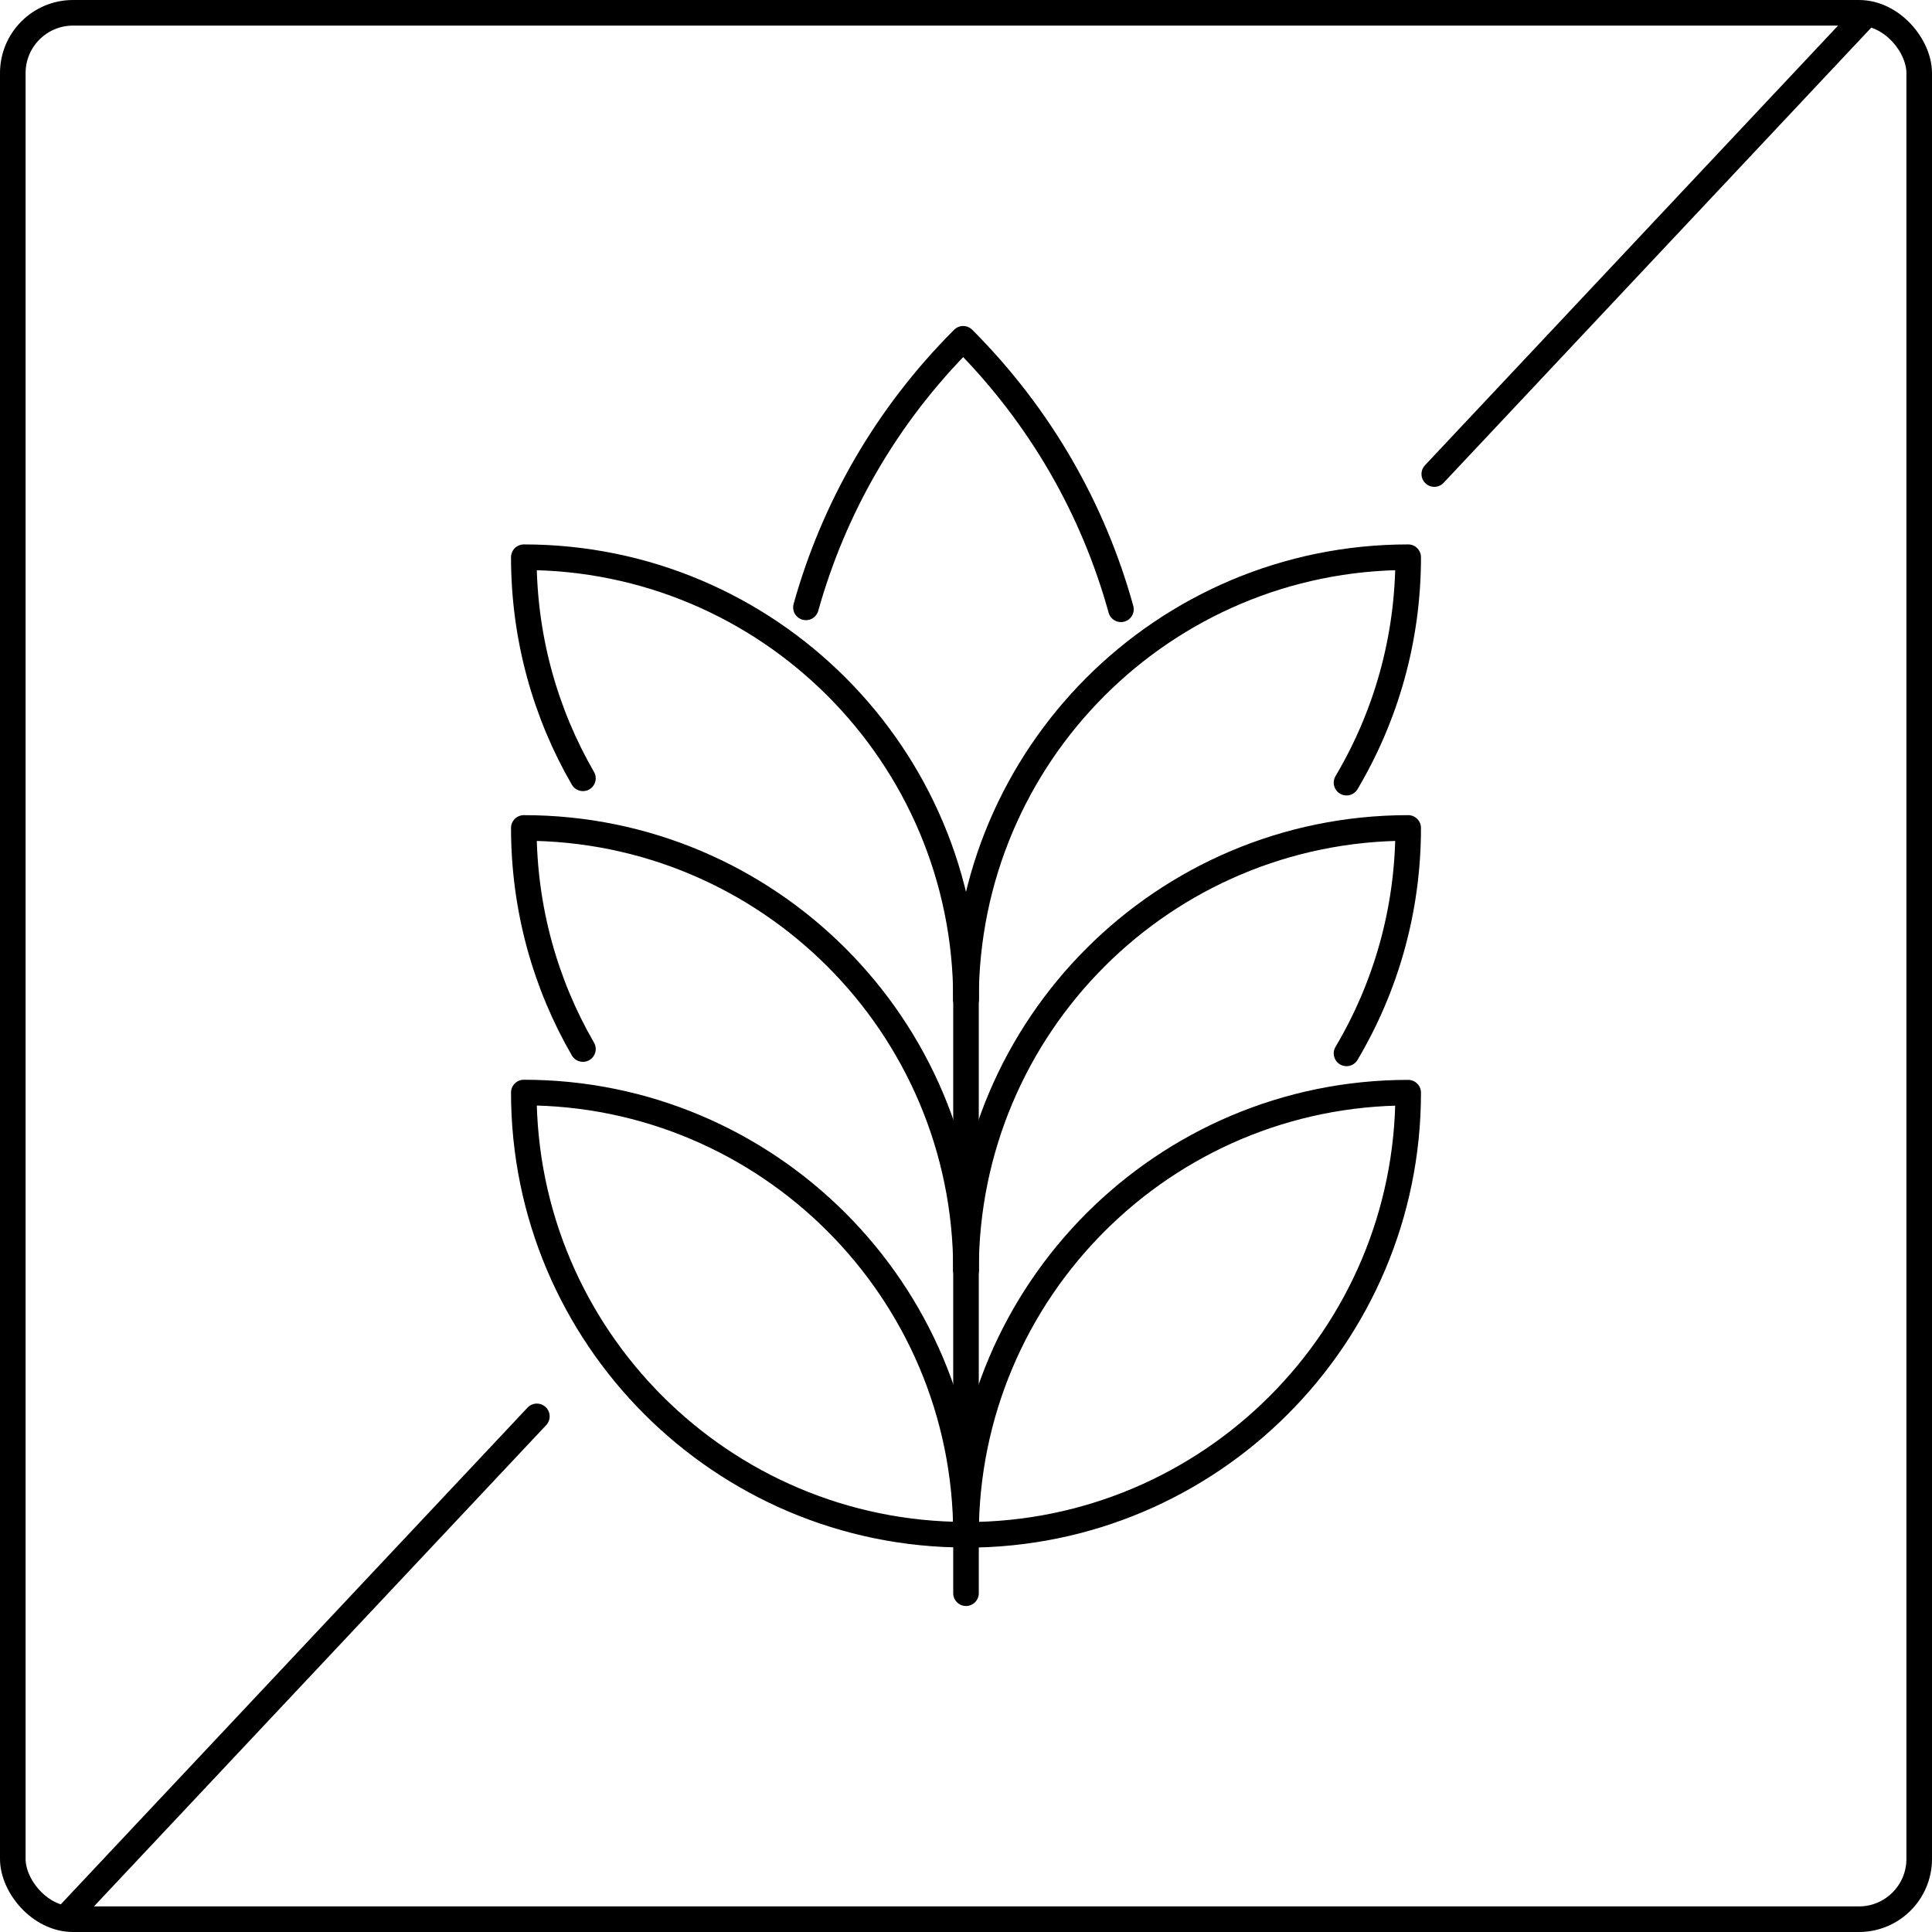
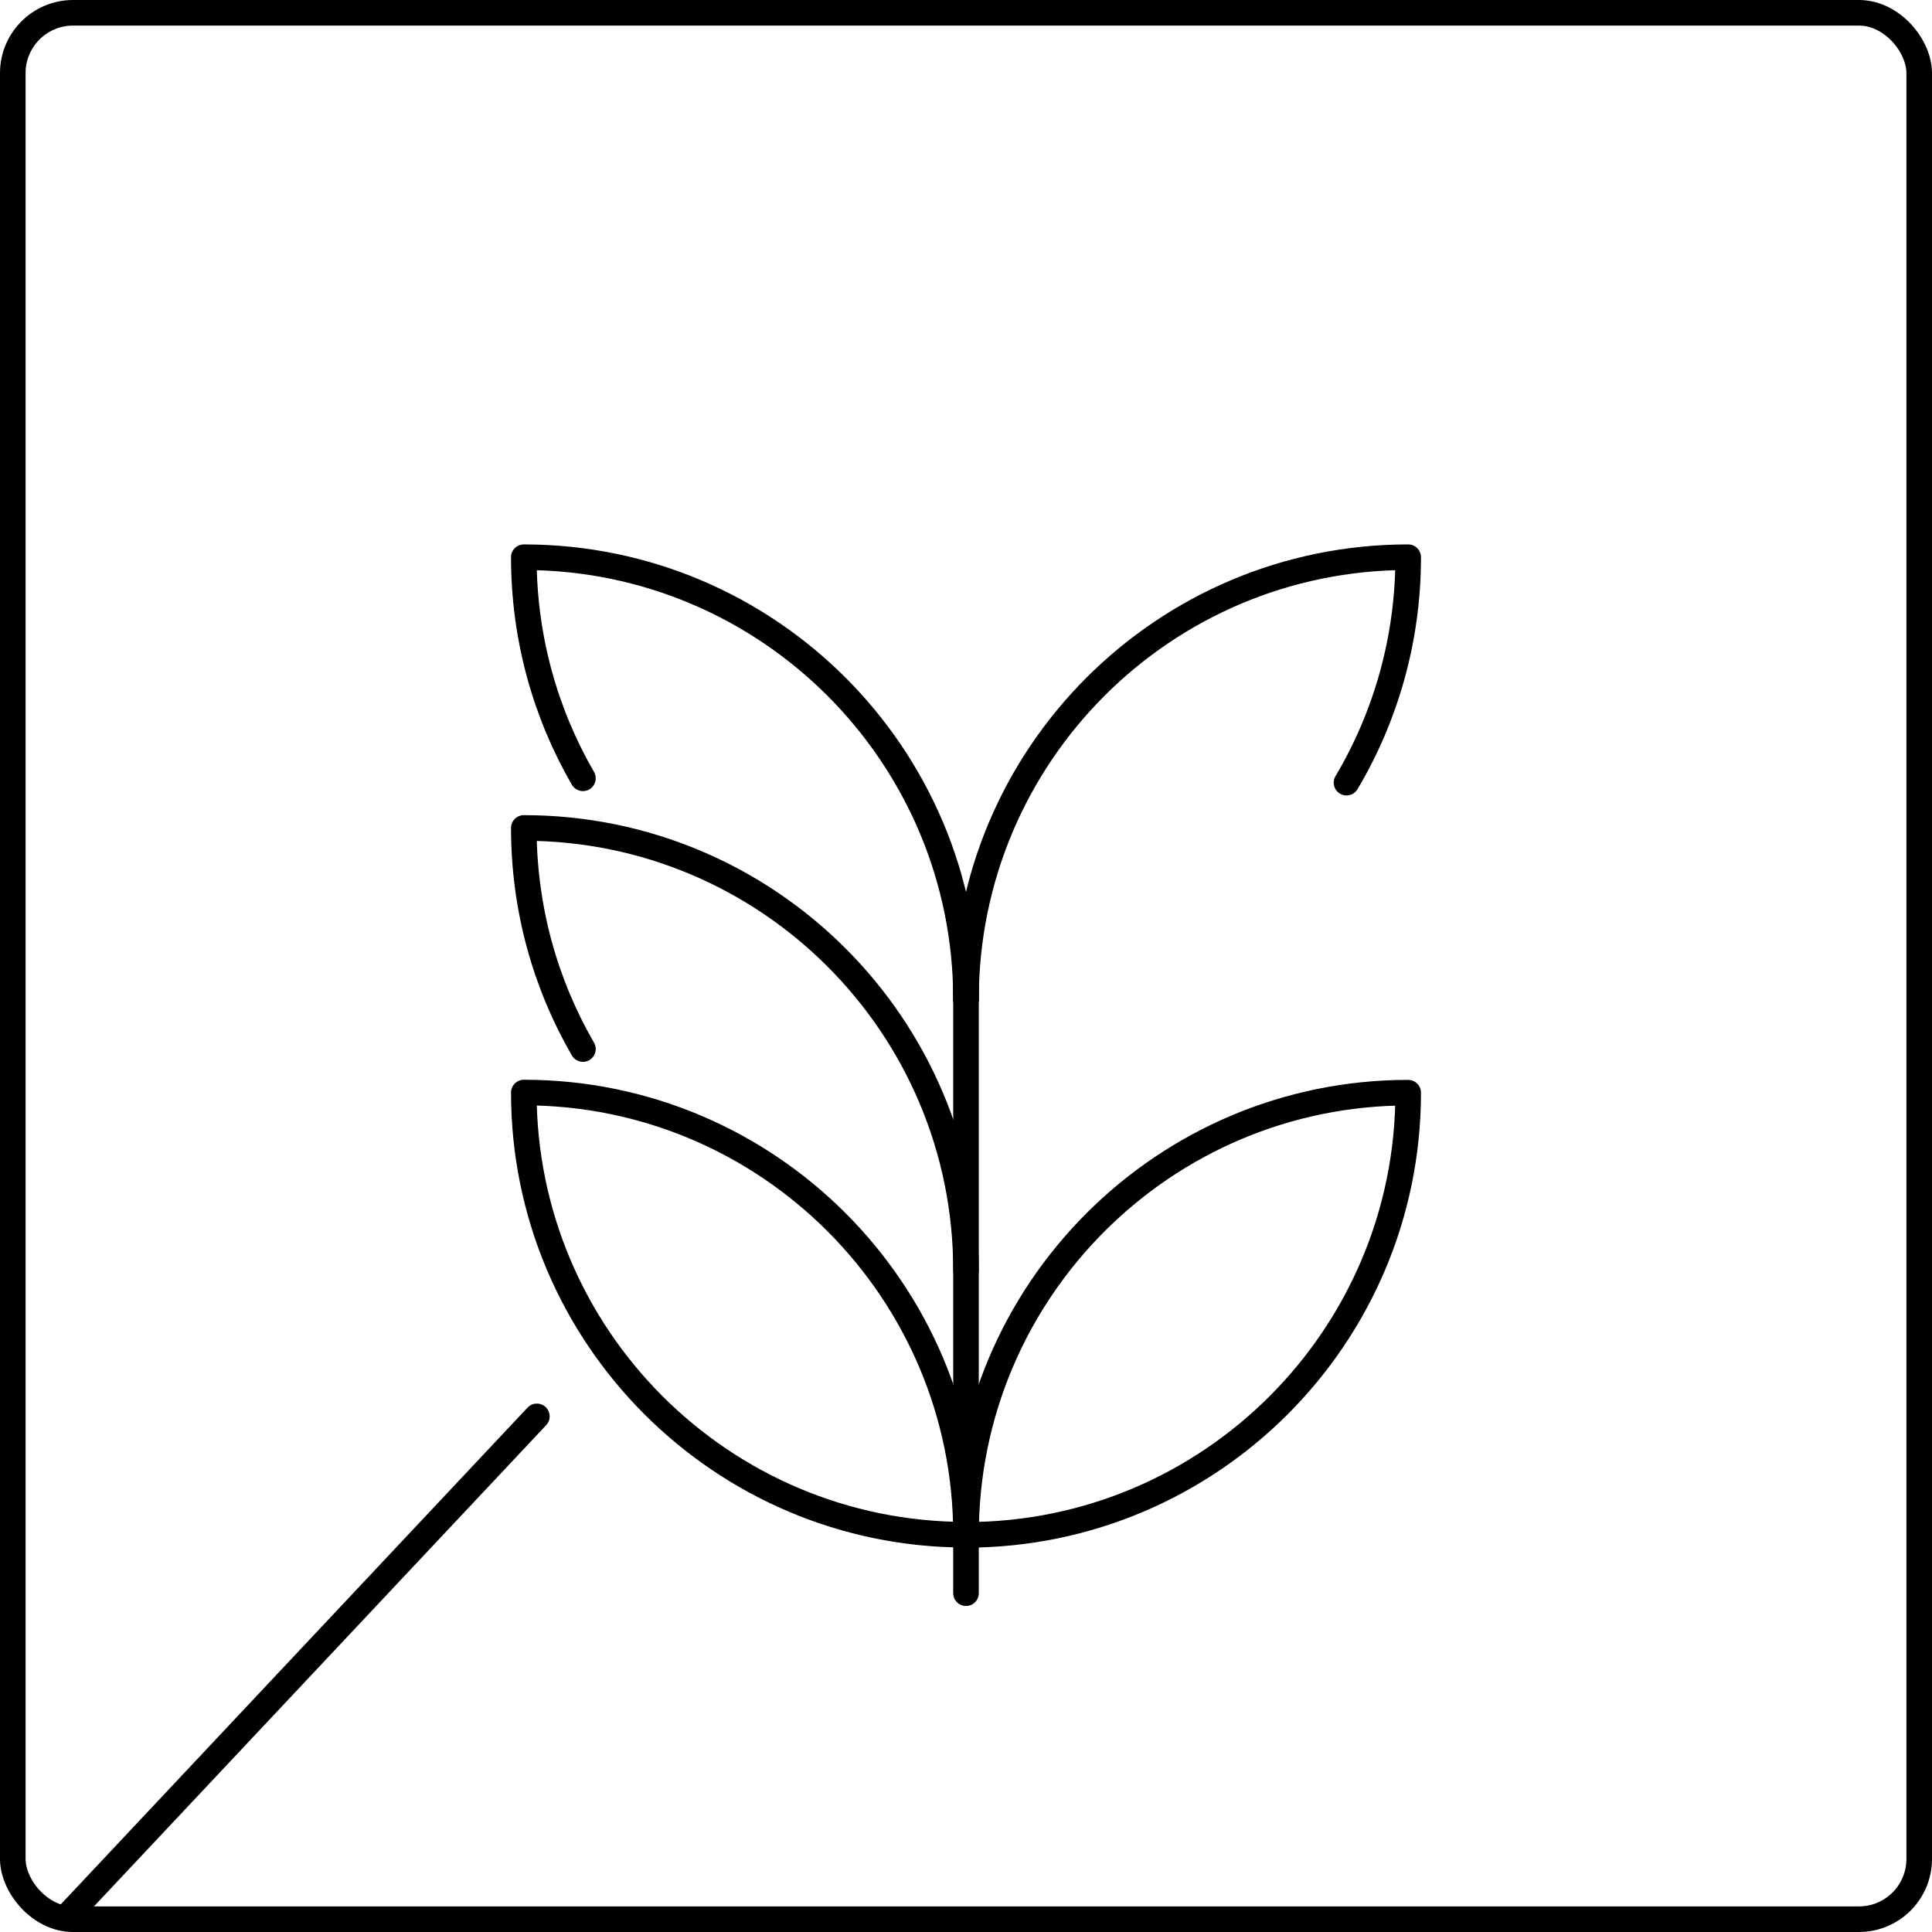
<svg xmlns="http://www.w3.org/2000/svg" viewBox="0 0 151 151" data-sanitized-data-name="Capa 2" data-name="Capa 2" id="Capa_2">
  <defs>
    <style>
      .cls-1, .cls-2, .cls-3 {
        fill: none;
        stroke: #000;
        stroke-width: 2px;
      }

      .cls-1, .cls-3 {
        stroke-linejoin: round;
      }

      .cls-2 {
        stroke-miterlimit: 10;
      }

      .cls-2, .cls-3 {
        stroke-linecap: round;
      }
    </style>
  </defs>
  <g data-sanitized-data-name="Capa 1" data-name="Capa 1" id="Capa_1-2">
    <g>
      <g>
        <path d="M40.94,85.39h0c19.08,0,34.56,15.49,34.56,34.56h0c-19.08,0-34.56-15.49-34.56-34.56h0Z" class="cls-1" />
        <path transform="translate(185.56 205.35) rotate(180)" d="M110.06,85.39h0c0,19.08-15.49,34.56-34.56,34.56h0c0-19.08,15.49-34.56,34.56-34.56Z" class="cls-1" />
-         <path d="M87.61,47.62c-2.14-7.74-6.25-15.05-12.33-21.14h0s0,0,0,0c-6.05,6.05-10.14,13.3-12.29,20.99" class="cls-3" />
        <path d="M45.56,81.99c-2.94-5.08-4.62-10.99-4.62-17.28h0s0,0,0,0c19.09,0,34.56,15.47,34.56,34.56h0s0,0,0,0" class="cls-3" />
-         <path d="M105.24,82.33c3.06-5.16,4.82-11.18,4.82-17.62h0s0,0,0,0c-19.09,0-34.56,15.47-34.56,34.56h0s0,0,0,0" class="cls-3" />
        <path d="M45.56,60.83c-2.94-5.08-4.62-10.99-4.62-17.28h0s0,0,0,0c19.09,0,34.56,15.47,34.56,34.56h0s0,0,0,0" class="cls-3" />
        <path d="M105.24,61.17c3.06-5.16,4.82-11.18,4.82-17.62h0s0,0,0,0c-19.09,0-34.56,15.47-34.56,34.56h0" class="cls-3" />
        <line y2="76" x2="75.5" y1="124.52" x1="75.5" class="cls-3" />
      </g>
      <rect ry="4.71" rx="4.71" height="149" width="149" y="1" x="1" class="cls-2" />
      <line y2="149.5" x2="5.5" y1="110.7" x1="41.96" class="cls-2" />
-       <line y2="37.05" x2="112.1" y1="1.5" x1="145.5" class="cls-2" />
    </g>
  </g>
</svg>